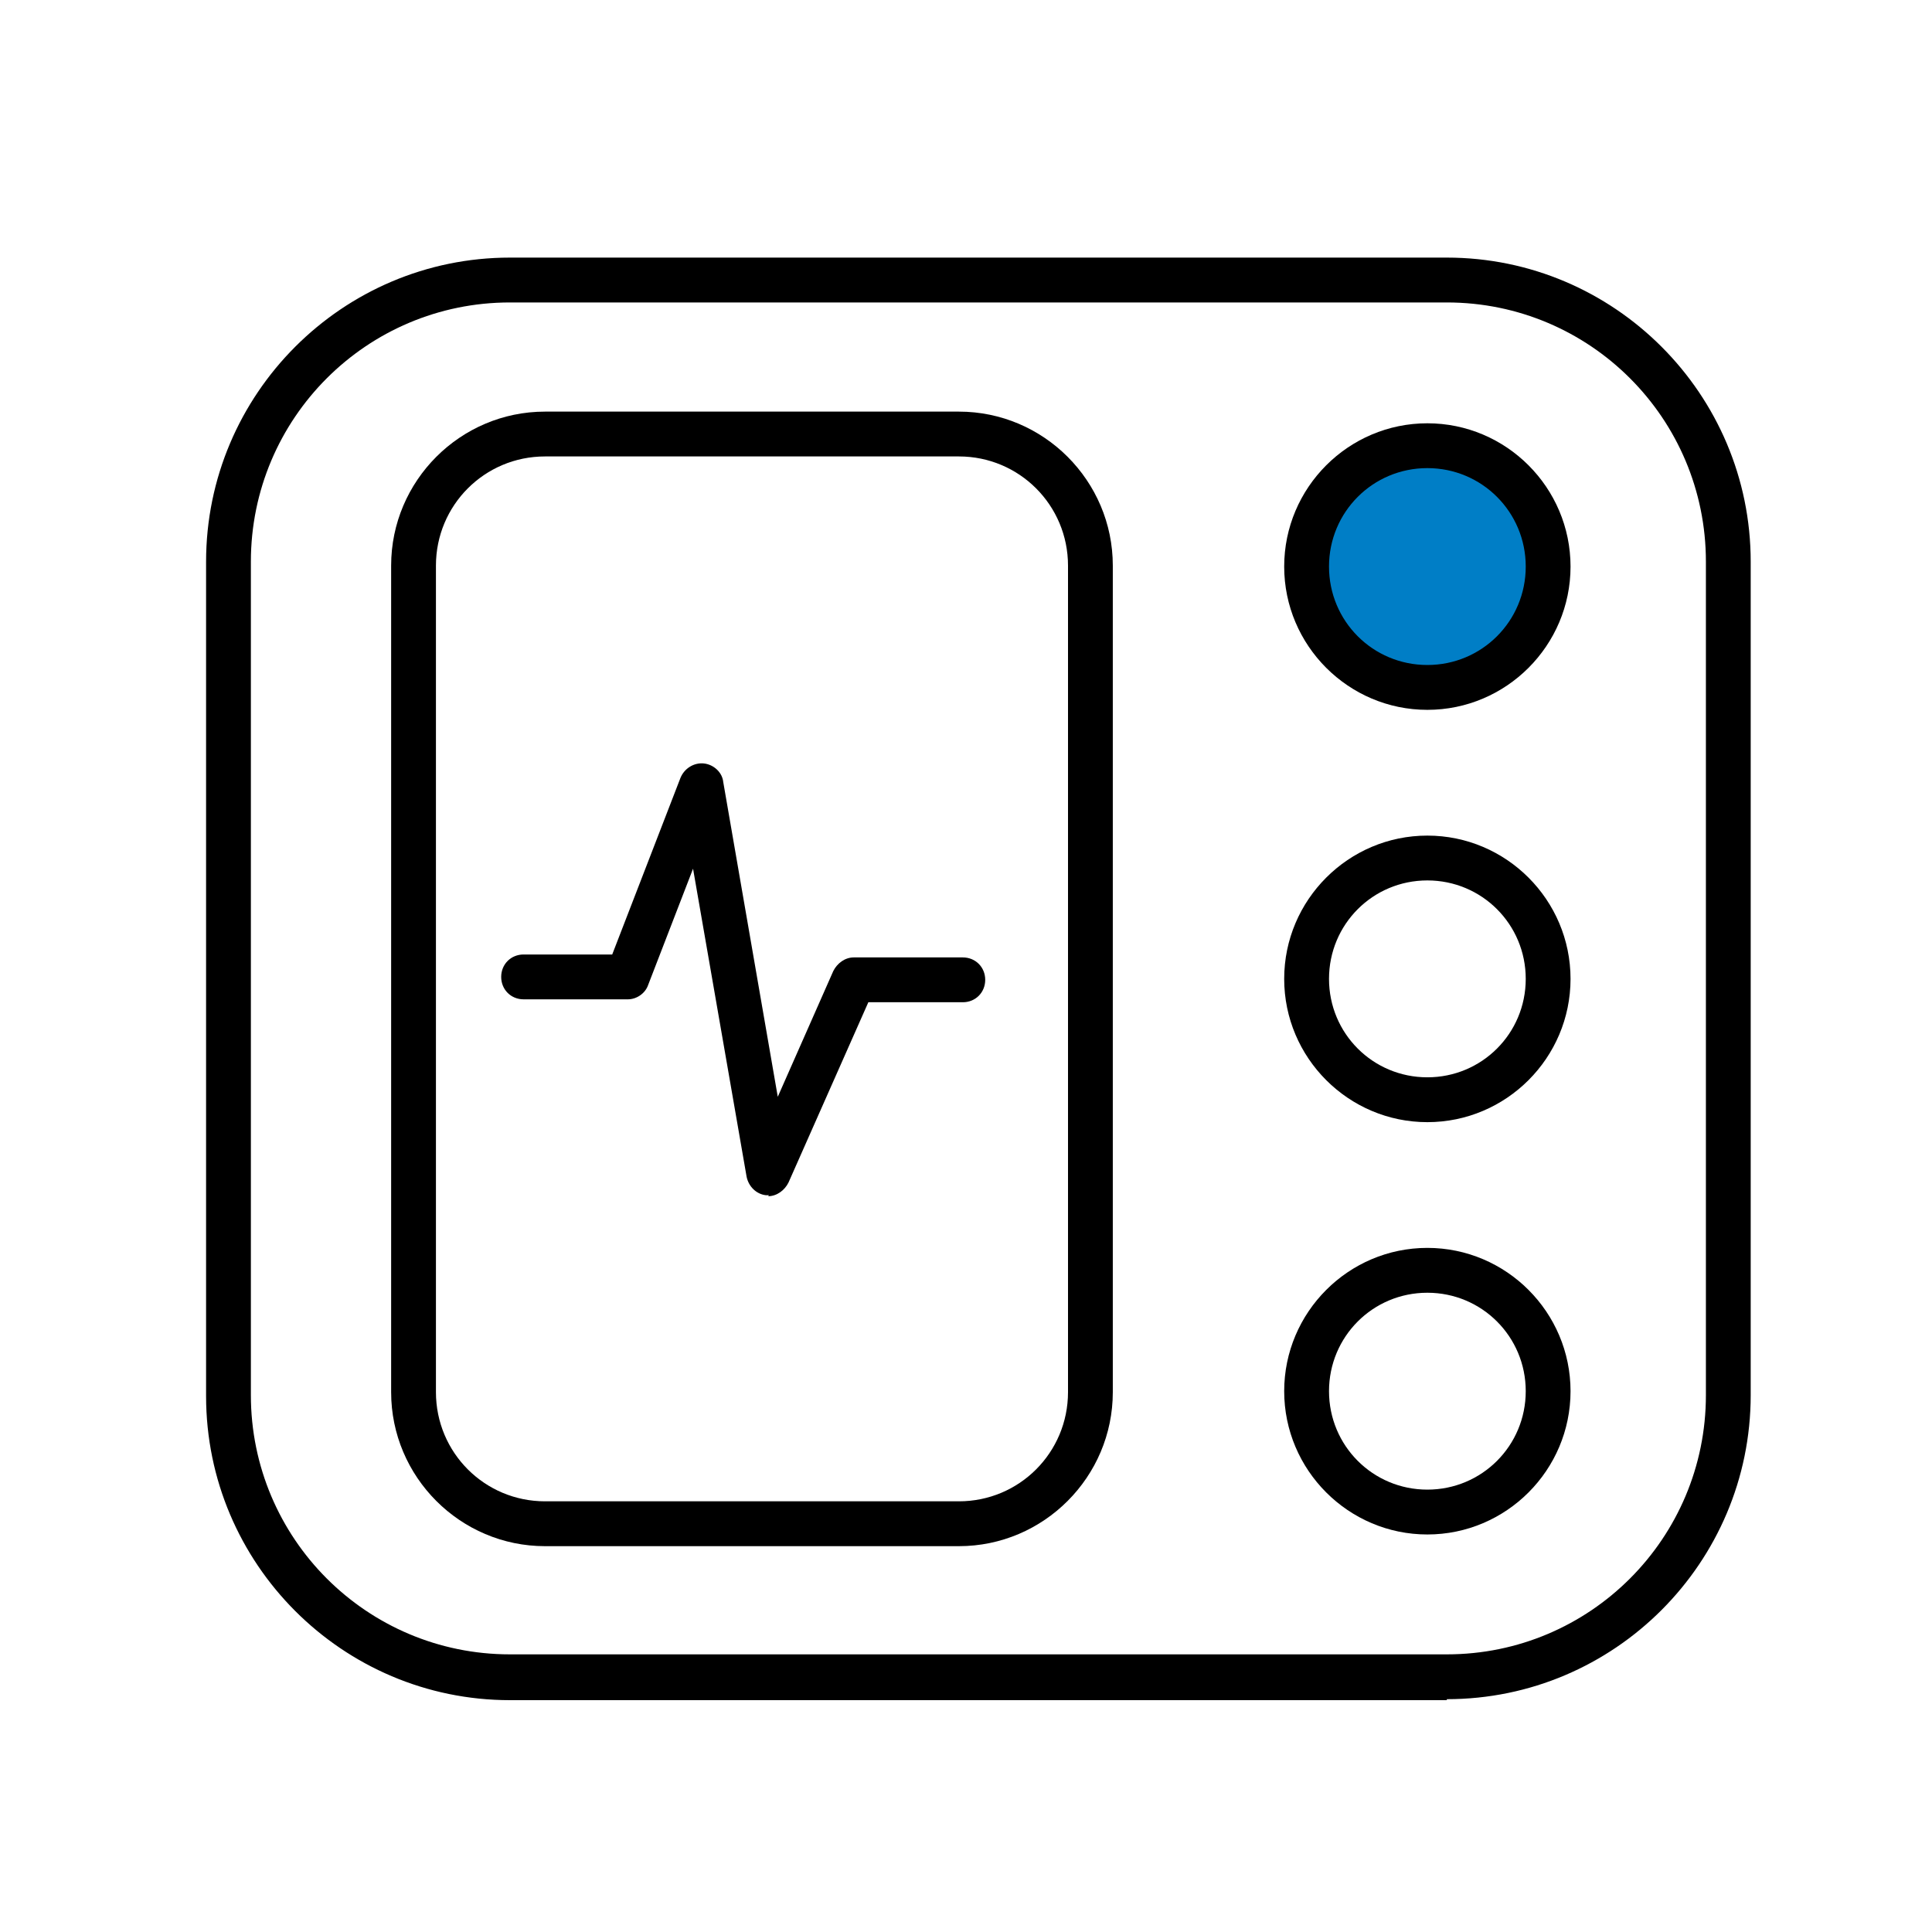
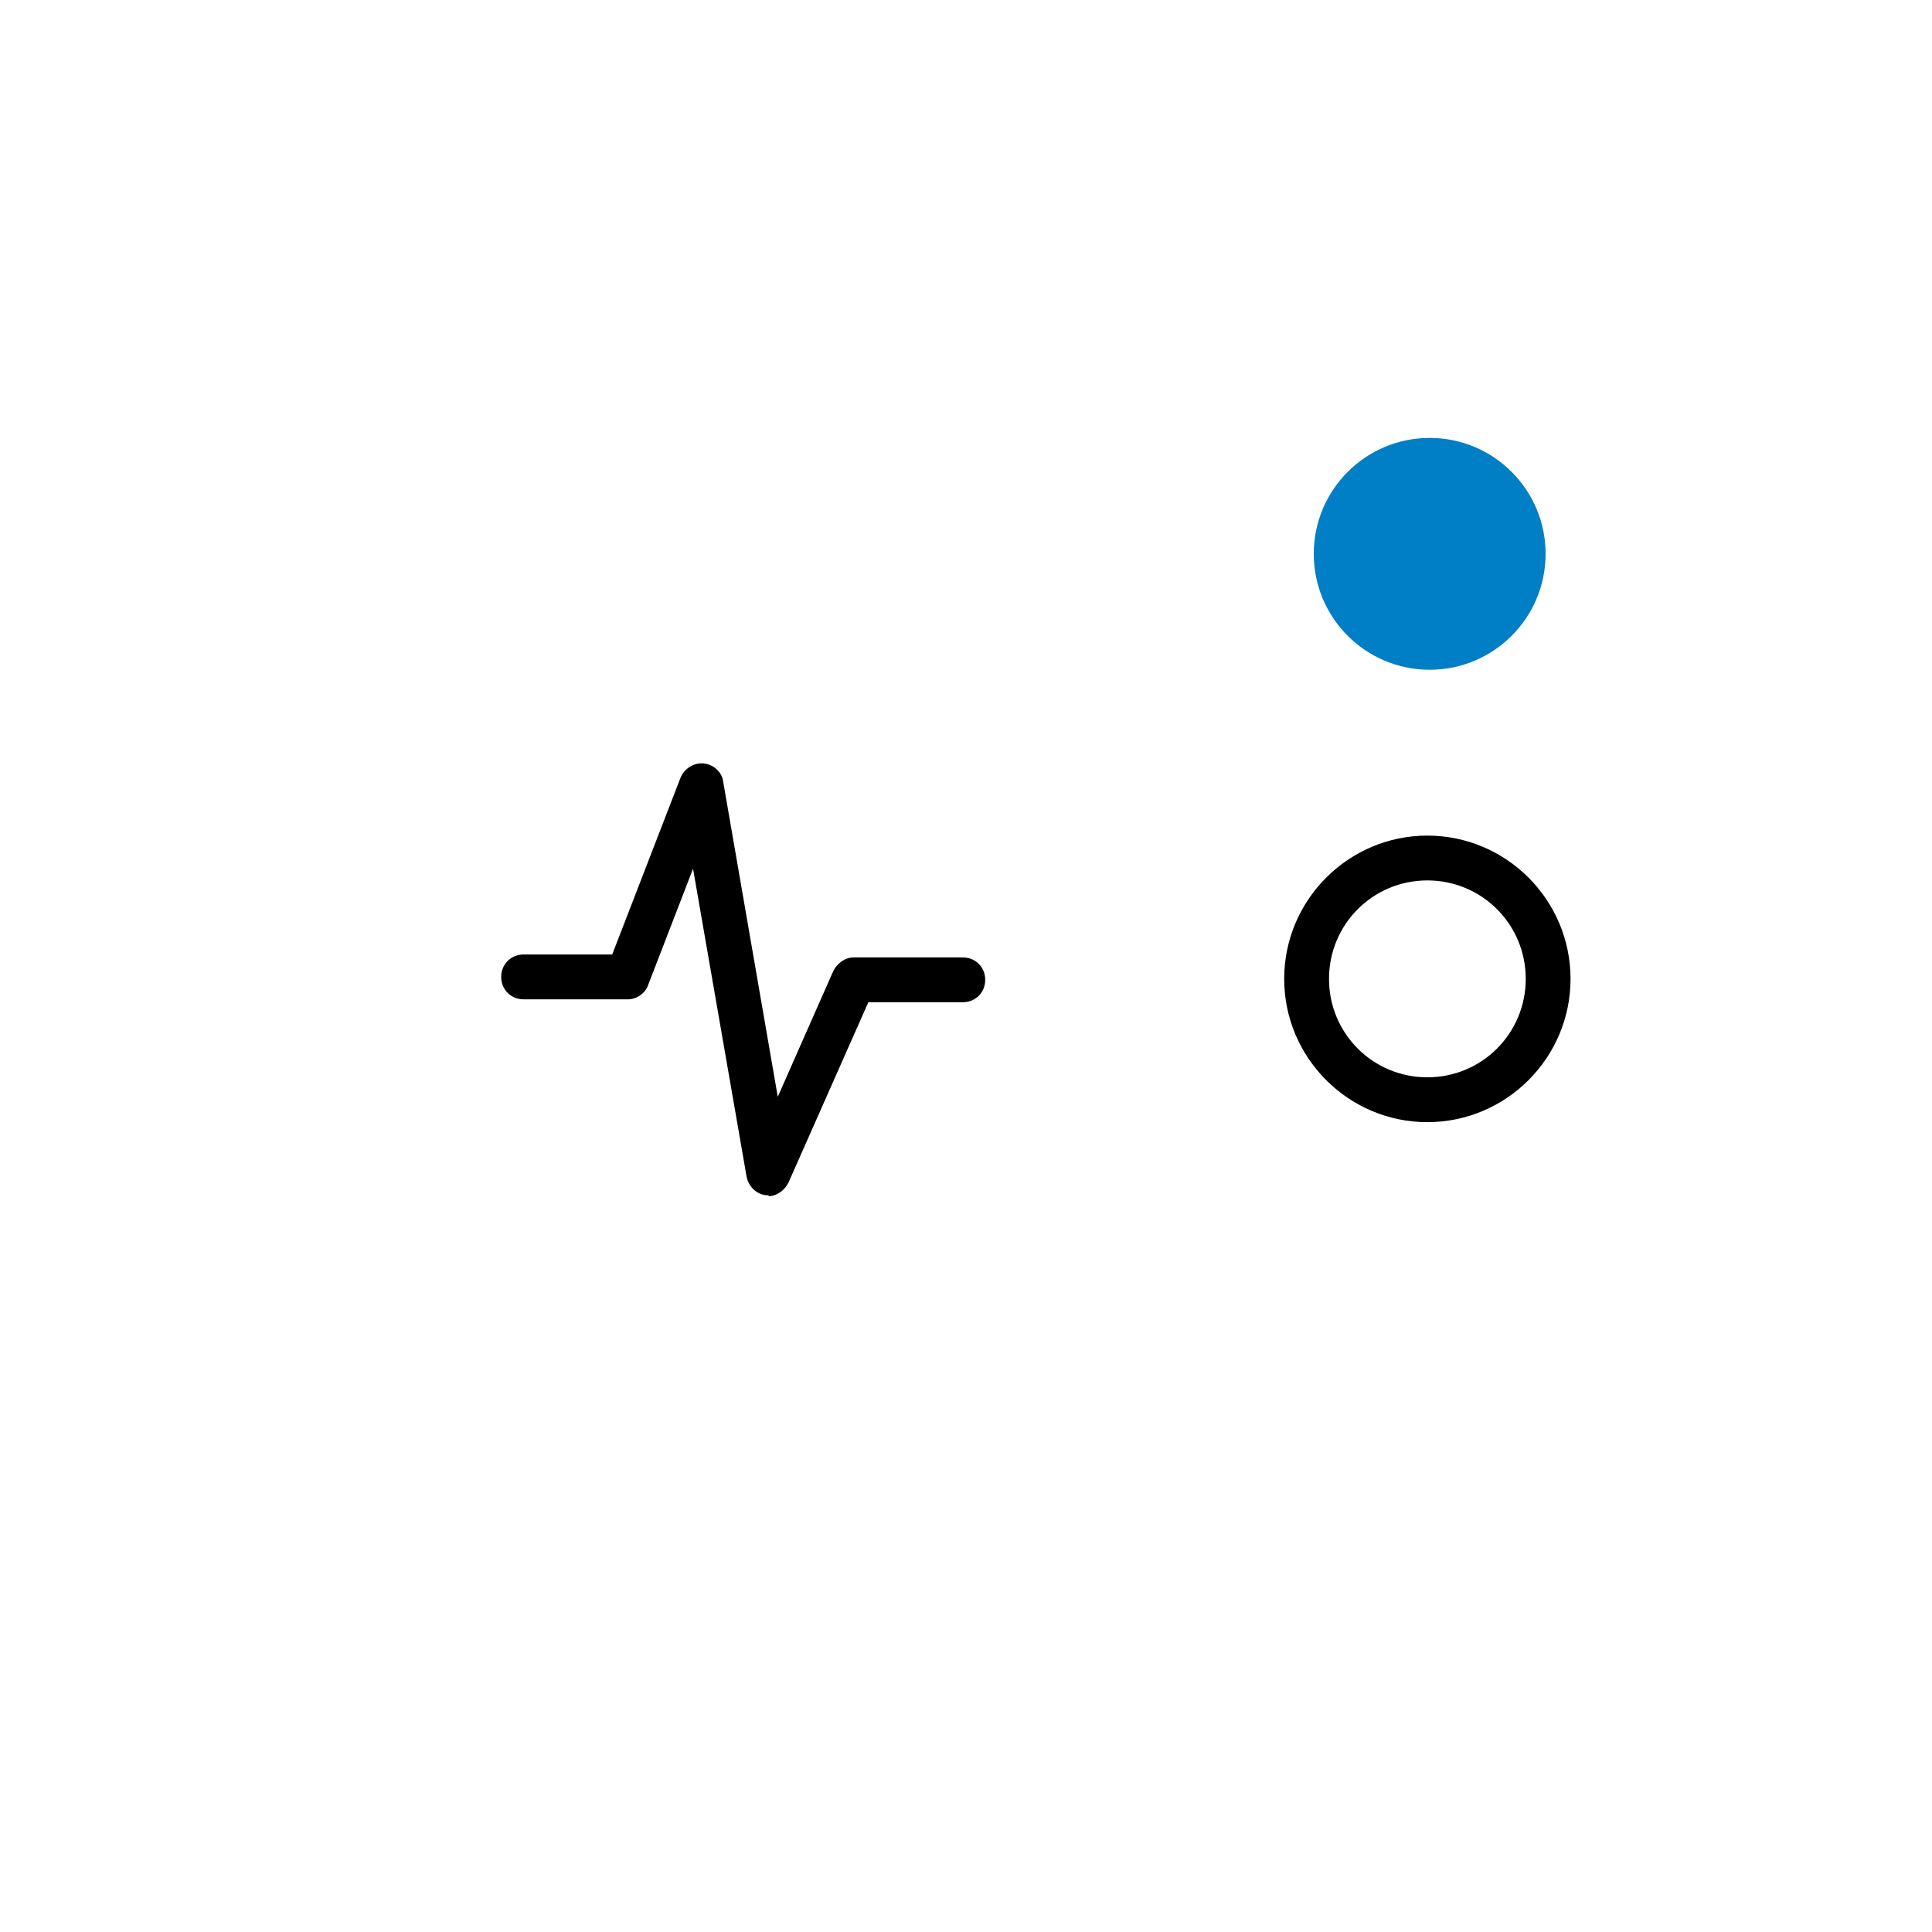
<svg xmlns="http://www.w3.org/2000/svg" width="75" height="75" viewBox="0 0 75 75" fill="none">
  <circle cx="55.5" cy="21.5" r="4.5" fill="#007EC6" />
  <path d="M29.853 46.399C29.853 46.399 29.777 46.399 29.74 46.399C29.361 46.361 29.059 46.059 28.983 45.68L26.904 33.723L25.165 38.226C25.052 38.567 24.711 38.794 24.371 38.794H20.326C19.834 38.794 19.456 38.415 19.456 37.923C19.456 37.431 19.834 37.053 20.326 37.053H23.766L26.413 30.204C26.564 29.826 26.942 29.599 27.32 29.637C27.698 29.675 28.038 29.977 28.076 30.356L30.193 42.577L32.348 37.696C32.499 37.394 32.802 37.167 33.142 37.167H37.377C37.868 37.167 38.246 37.545 38.246 38.037C38.246 38.529 37.868 38.907 37.377 38.907H33.709L30.609 45.907C30.458 46.21 30.155 46.437 29.815 46.437L29.853 46.399Z" fill="black" />
-   <path d="M56.166 66H19.796C13.293 66 8 60.703 8 54.195V21.805C8 15.297 13.293 10 19.796 10H56.166C62.669 10 67.962 15.297 67.962 21.805V54.157C67.962 60.665 62.669 65.962 56.166 65.962V66ZM19.796 11.741C14.238 11.741 9.739 16.243 9.739 21.805V54.157C9.739 59.719 14.238 64.222 19.796 64.222H56.166C61.724 64.222 66.223 59.719 66.223 54.157V21.805C66.223 16.243 61.724 11.741 56.166 11.741H19.796Z" fill="black" />
-   <path d="M37.225 60.022H21.157C17.868 60.022 15.184 57.335 15.184 54.043V21.957C15.184 18.665 17.868 15.979 21.157 15.979H37.225C40.514 15.979 43.199 18.665 43.199 21.957V54.043C43.199 57.335 40.514 60.022 37.225 60.022ZM21.157 17.719C18.813 17.719 16.923 19.611 16.923 21.957V54.043C16.923 56.389 18.813 58.281 21.157 58.281H37.225C39.569 58.281 41.46 56.389 41.46 54.043V21.957C41.46 19.611 39.569 17.719 37.225 17.719H21.157Z" fill="black" />
-   <path d="M55.41 27.556C52.348 27.556 49.852 25.059 49.852 21.994C49.852 18.929 52.348 16.432 55.41 16.432C58.473 16.432 60.968 18.929 60.968 21.994C60.968 25.059 58.473 27.556 55.41 27.556ZM55.41 18.172C53.293 18.172 51.592 19.875 51.592 21.994C51.592 24.113 53.293 25.815 55.41 25.815C57.527 25.815 59.229 24.113 59.229 21.994C59.229 19.875 57.527 18.172 55.41 18.172Z" fill="black" />
  <path d="M55.41 43.562C52.348 43.562 49.852 41.065 49.852 38C49.852 34.935 52.348 32.438 55.41 32.438C58.473 32.438 60.968 34.935 60.968 38C60.968 41.065 58.473 43.562 55.41 43.562ZM55.41 34.178C53.293 34.178 51.592 35.881 51.592 38C51.592 40.119 53.293 41.821 55.41 41.821C57.527 41.821 59.229 40.119 59.229 38C59.229 35.881 57.527 34.178 55.41 34.178Z" fill="black" />
-   <path d="M55.41 59.568C52.348 59.568 49.852 57.07 49.852 54.005C49.852 50.941 52.348 48.443 55.41 48.443C58.473 48.443 60.968 50.941 60.968 54.005C60.968 57.07 58.473 59.568 55.41 59.568ZM55.41 50.184C53.293 50.184 51.592 51.887 51.592 54.005C51.592 56.124 53.293 57.827 55.41 57.827C57.527 57.827 59.229 56.124 59.229 54.005C59.229 51.887 57.527 50.184 55.41 50.184Z" fill="black" />
</svg>